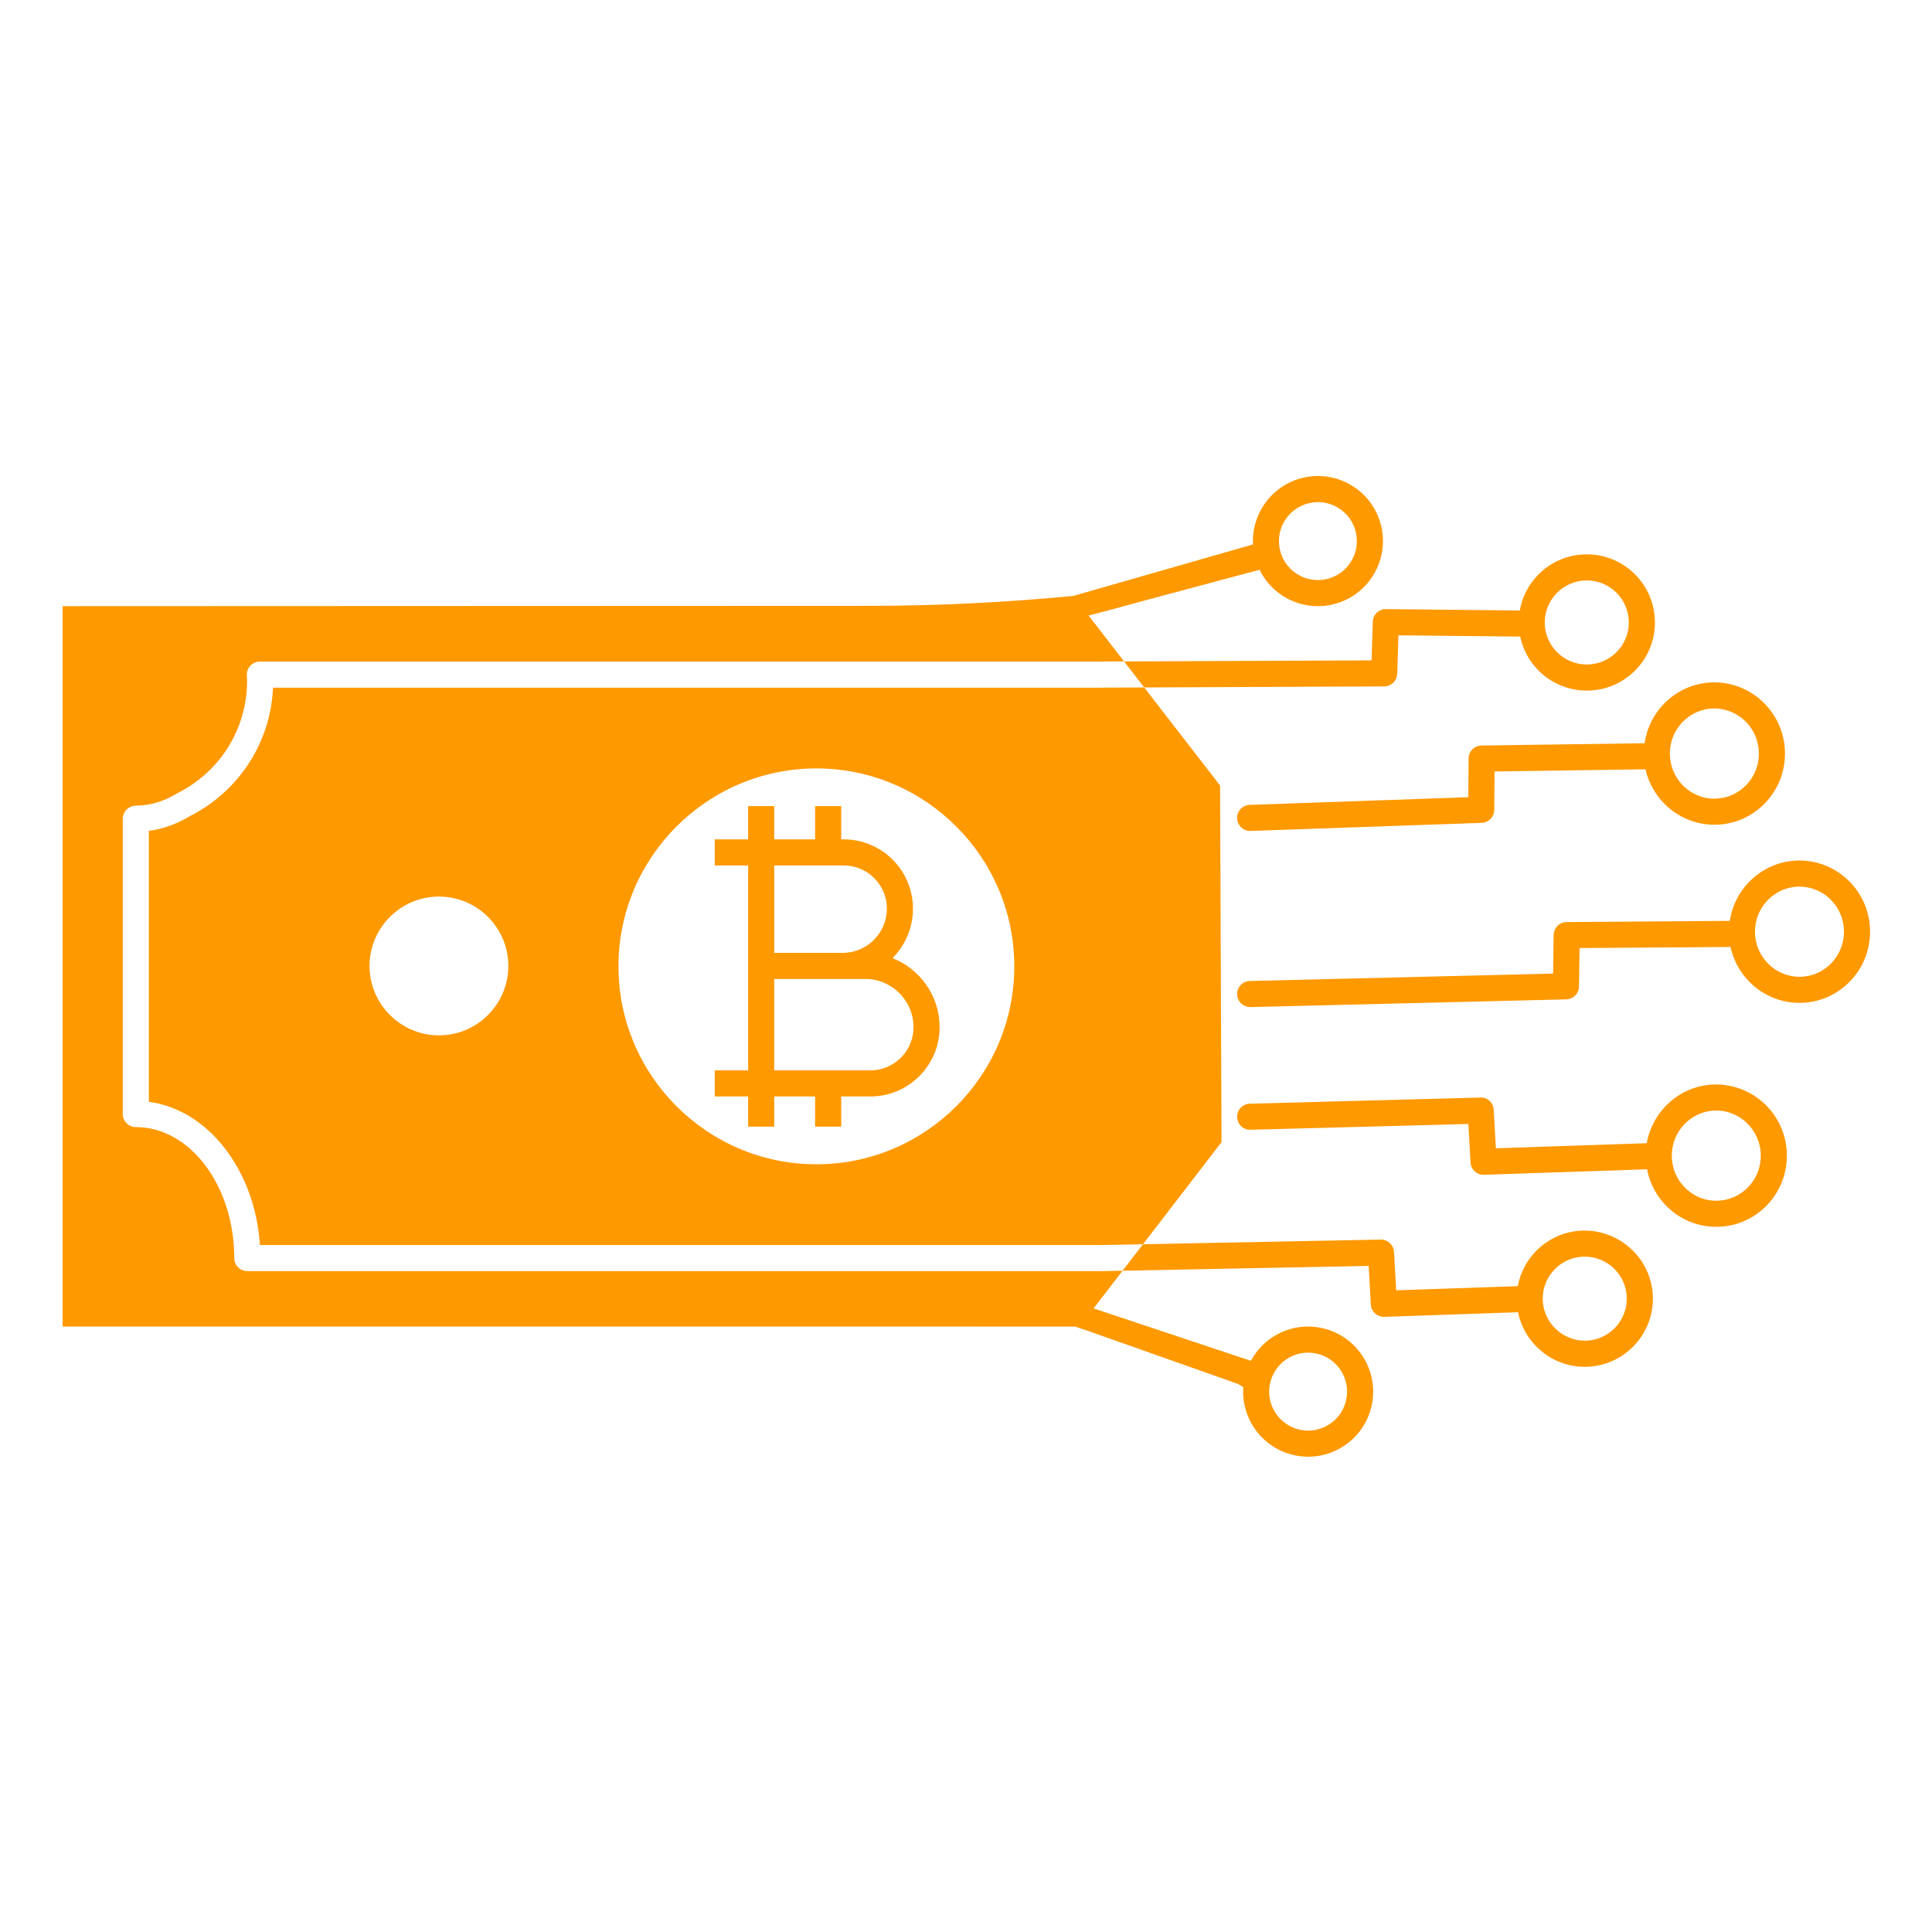
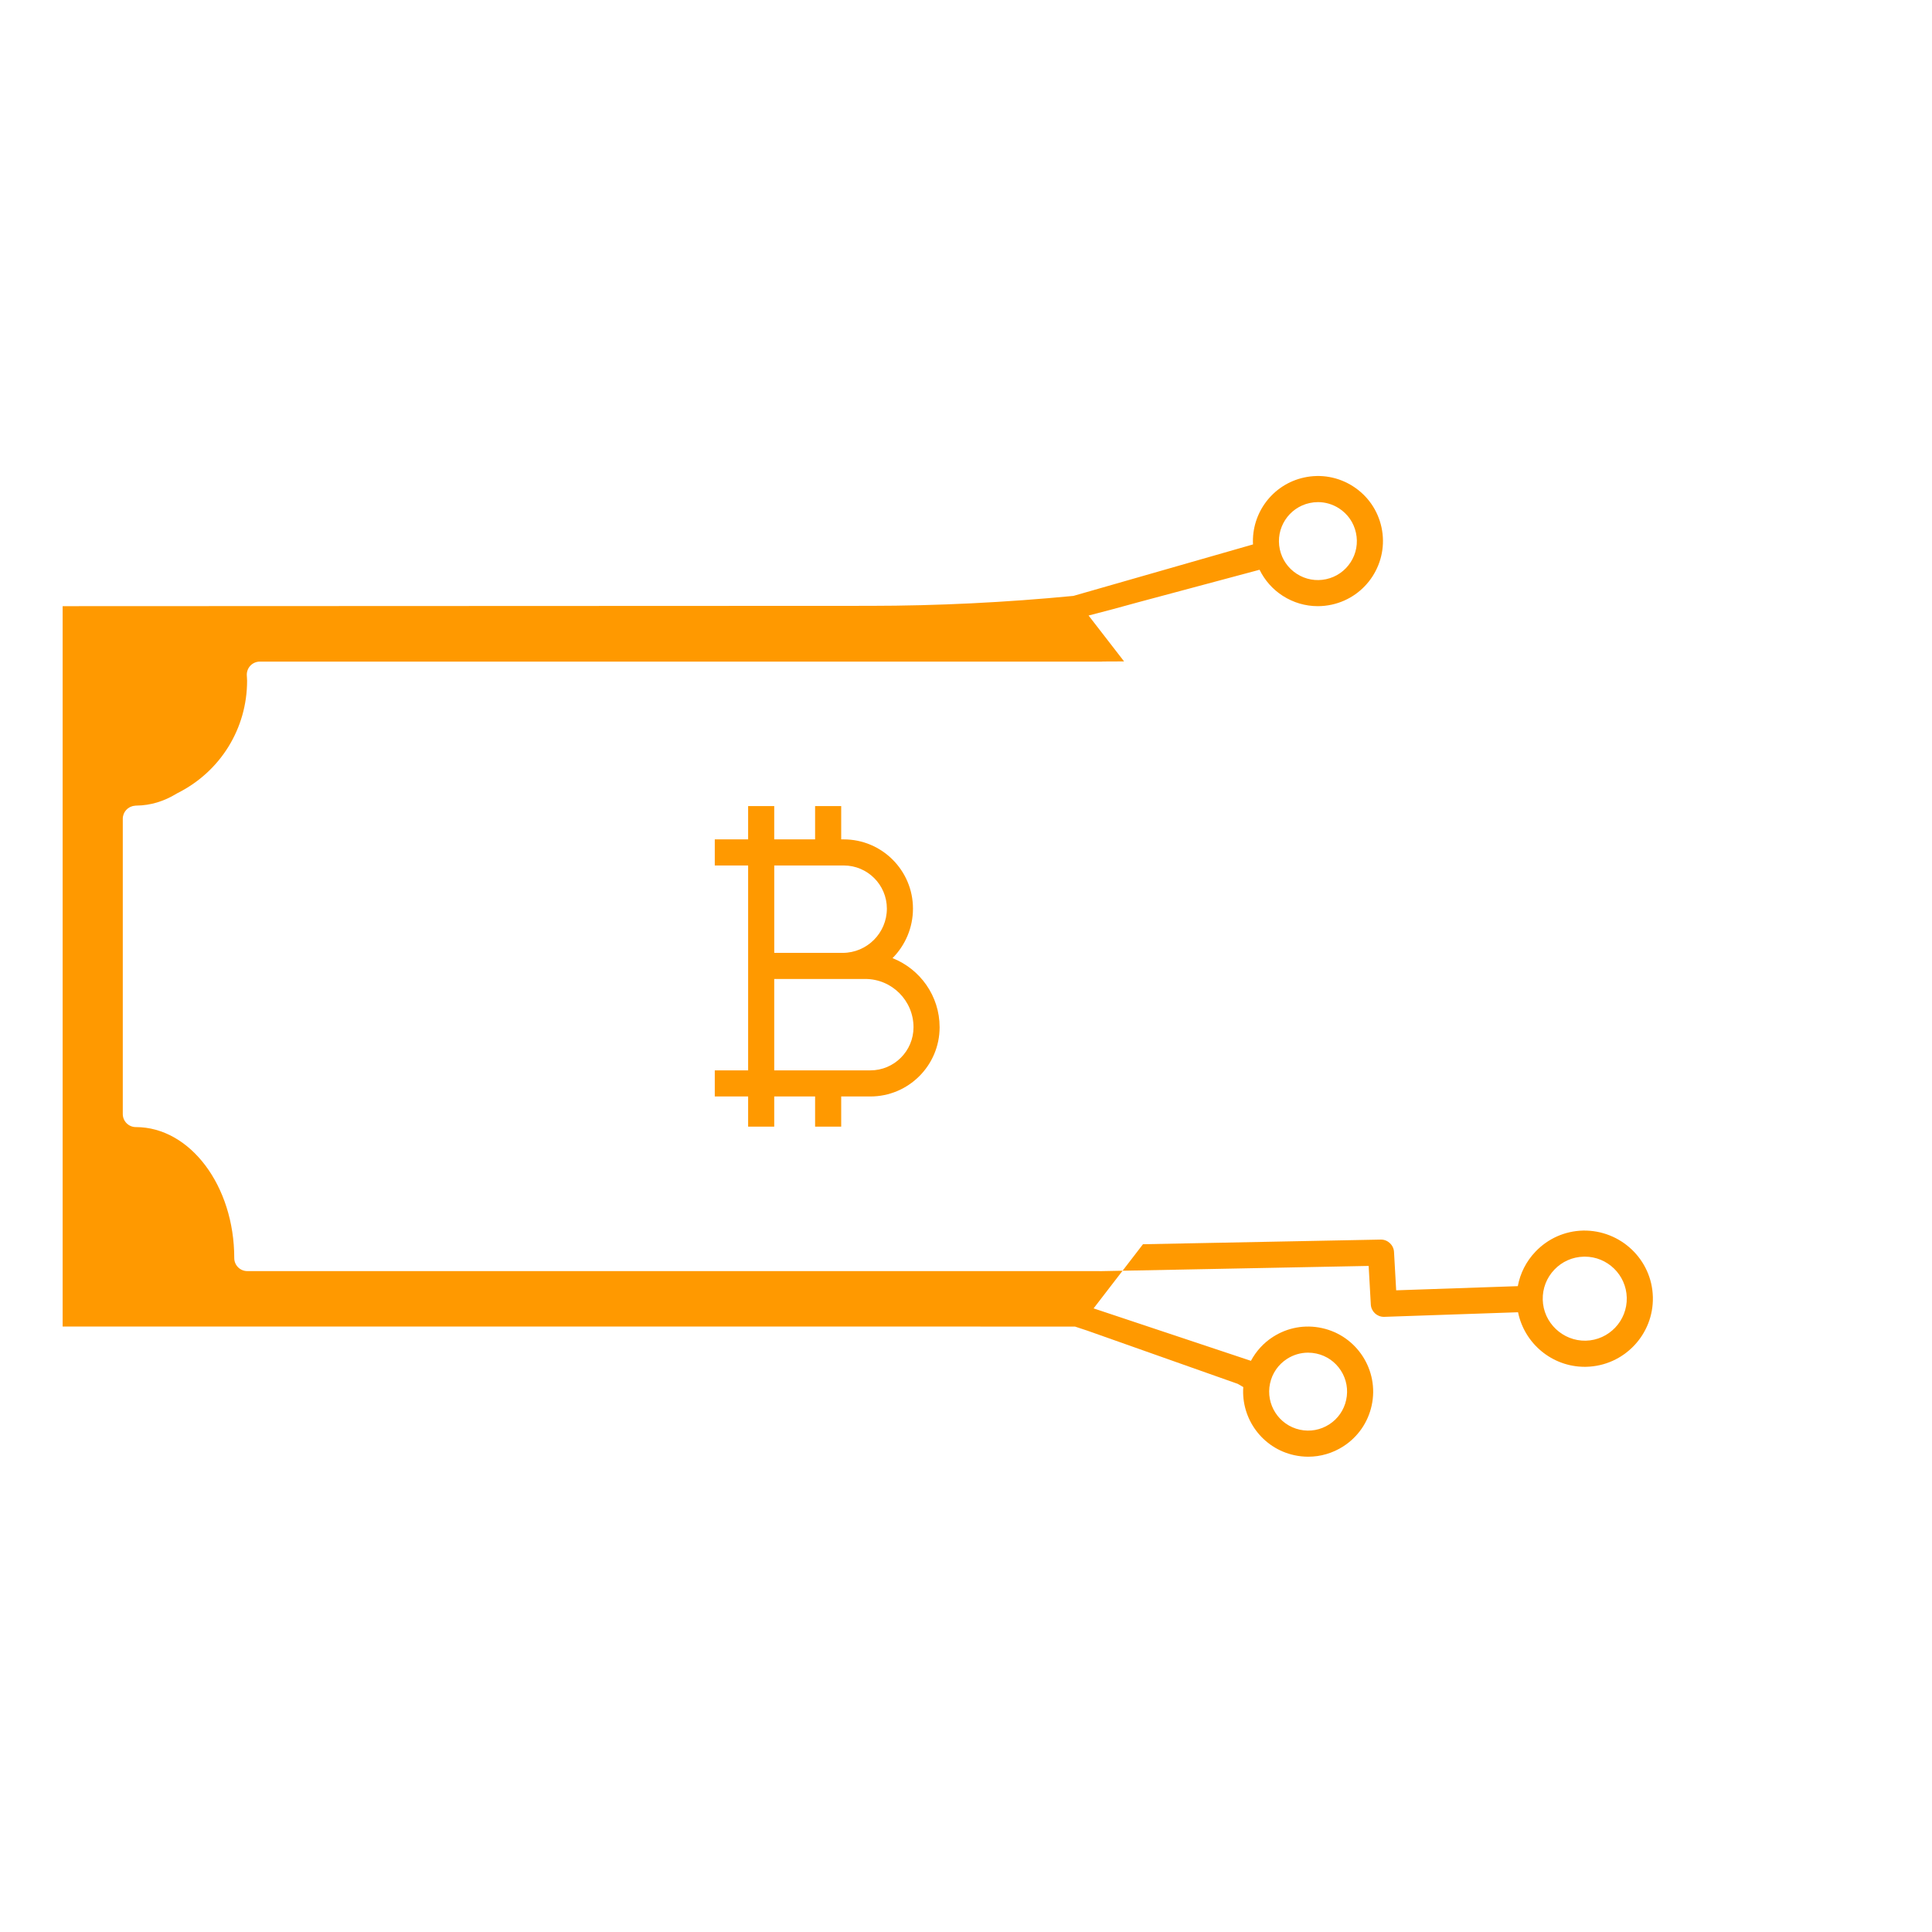
<svg xmlns="http://www.w3.org/2000/svg" width="500" zoomAndPan="magnify" viewBox="0 0 375 375" height="500" preserveAspectRatio="xMidYMid meet">
  <path fill="#ff9900" d="M 213.375 246.719 L 48 246.719 C 46.602 246.719 45.469 245.586 45.469 244.188 C 45.469 230.172 36.898 218.766 26.363 218.766 C 24.965 218.766 23.832 217.629 23.832 216.23 L 23.832 158.922 C 23.832 157.621 24.816 156.531 26.113 156.402 C 26.117 156.398 26.215 156.383 26.312 156.375 C 26.383 156.367 26.457 156.363 26.531 156.363 C 29.207 156.332 31.812 155.551 34.277 154.043 C 34.34 154.008 34.402 153.973 34.465 153.938 C 42.789 149.762 47.961 141.406 47.961 132.129 C 47.961 131.938 47.949 131.75 47.934 131.559 L 47.906 131.059 C 47.875 130.371 48.129 129.699 48.605 129.199 C 49.082 128.699 49.746 128.418 50.434 128.418 L 213.855 128.418 C 213.91 128.414 213.969 128.398 214.027 128.398 L 218.184 128.379 L 211.293 119.473 C 214.176 118.746 217.523 117.84 220.977 116.883 L 244.48 110.59 C 245.484 112.633 247.012 114.379 248.973 115.645 C 251.035 116.969 253.383 117.656 255.777 117.656 C 256.68 117.656 257.586 117.559 258.484 117.363 C 265.289 115.883 269.621 109.145 268.145 102.344 C 267.43 99.047 265.473 96.227 262.637 94.402 C 259.801 92.578 256.418 91.965 253.125 92.684 C 247 94.016 242.891 99.605 243.207 105.672 L 208.348 115.664 C 195.227 116.93 182.055 117.586 168.891 117.594 L 12.16 117.656 L 12.16 257.484 L 187.105 257.484 C 197.367 257.484 204.172 257.492 208.672 257.492 L 211.043 258.277 L 240.258 268.609 L 241.32 269.227 C 240.883 275.383 245.02 281.105 251.223 282.453 C 252.125 282.648 253.031 282.746 253.93 282.746 C 256.324 282.746 258.672 282.062 260.734 280.738 C 263.57 278.91 265.527 276.09 266.242 272.797 C 267.723 265.992 263.387 259.254 256.582 257.777 C 253.285 257.059 249.91 257.668 247.07 259.496 C 245.242 260.672 243.805 262.273 242.805 264.137 L 212.266 253.957 L 217.891 246.648 L 213.477 246.734 C 213.441 246.734 213.41 246.723 213.375 246.719 Z M 254.199 97.637 C 254.738 97.52 255.281 97.461 255.816 97.461 C 257.25 97.461 258.66 97.871 259.895 98.664 C 261.594 99.758 262.766 101.445 263.191 103.422 C 263.621 105.395 263.258 107.418 262.164 109.117 C 261.07 110.816 259.383 111.988 257.41 112.418 C 255.434 112.848 253.41 112.48 251.711 111.387 C 250.012 110.293 248.84 108.605 248.414 106.633 C 247.527 102.559 250.121 98.523 254.199 97.637 Z M 246.516 268.512 C 246.945 266.535 248.117 264.848 249.816 263.754 C 251.051 262.961 252.457 262.551 253.891 262.551 C 254.43 262.551 254.973 262.609 255.508 262.723 C 257.484 263.152 259.172 264.324 260.266 266.023 C 261.359 267.723 261.723 269.746 261.293 271.723 C 260.867 273.695 259.695 275.383 257.996 276.477 C 256.297 277.566 254.273 277.938 252.301 277.504 C 248.227 276.621 245.629 272.582 246.516 268.512 Z M 246.516 268.512 " fill-opacity="1" fill-rule="nonzero" />
  <path fill="#ff9900" d="M 173.238 185.973 C 175.688 183.504 177.207 180.105 177.207 176.359 C 177.207 168.949 171.18 162.922 163.77 162.922 L 163.277 162.922 L 163.277 156.461 L 158.211 156.461 L 158.211 162.922 L 150.277 162.922 L 150.277 156.461 L 145.211 156.461 L 145.211 162.922 L 138.738 162.922 L 138.738 167.988 L 145.211 167.988 L 145.211 207.758 L 138.738 207.758 L 138.738 212.824 L 145.211 212.824 L 145.211 218.684 L 150.277 218.684 L 150.277 212.824 L 158.211 212.824 L 158.211 218.684 L 163.277 218.684 L 163.277 212.824 L 168.941 212.824 C 176.352 212.824 182.379 206.797 182.379 199.387 C 182.379 193.297 178.582 188.086 173.238 185.973 Z M 150.277 167.988 L 163.77 167.988 C 168.387 167.988 172.141 171.742 172.141 176.359 C 172.141 181.098 168.289 184.953 163.551 184.953 L 150.281 184.953 L 150.281 167.988 Z M 168.941 207.758 L 150.277 207.758 L 150.277 190.016 L 167.945 190.016 C 173.113 190.016 177.312 194.219 177.312 199.387 C 177.312 204 173.559 207.758 168.941 207.758 Z M 168.941 207.758 " fill-opacity="1" fill-rule="nonzero" />
-   <path fill="#ff9900" d="M 214.035 133.484 L 52.996 133.484 C 52.516 144.109 46.418 153.57 36.828 158.422 C 34.301 159.949 31.641 160.902 28.895 161.262 L 28.895 213.867 C 40.379 215.383 49.496 227.082 50.449 241.656 L 213.43 241.656 C 213.434 241.656 213.438 241.656 213.441 241.656 C 213.473 241.656 213.504 241.664 213.531 241.664 L 221.852 241.504 L 237.098 221.688 L 236.816 152.473 L 222.09 133.434 L 214.223 133.465 C 214.16 133.473 214.102 133.484 214.035 133.484 Z M 85.199 200.961 C 77.773 200.961 71.73 194.918 71.73 187.488 C 71.73 180.066 77.773 174.023 85.199 174.023 C 92.625 174.023 98.668 180.066 98.668 187.488 C 98.668 194.918 92.625 200.961 85.199 200.961 Z M 158.461 225.988 C 137.277 225.988 120.043 208.754 120.043 187.57 C 120.043 166.387 137.277 149.152 158.461 149.152 C 179.645 149.152 196.875 166.387 196.875 187.57 C 196.875 208.754 179.645 225.988 158.461 225.988 Z M 158.461 225.988 " fill-opacity="1" fill-rule="nonzero" />
  <path fill="#ff9900" d="M 307.277 238.852 C 303.746 238.938 300.461 240.398 298.027 242.953 C 296.234 244.832 295.07 247.145 294.605 249.641 L 270.996 250.449 L 270.578 242.992 C 270.5 241.633 269.324 240.57 268 240.602 L 221.852 241.504 L 217.891 246.648 L 265.656 245.715 L 266.074 253.207 C 266.152 254.555 267.266 255.598 268.602 255.598 C 268.633 255.598 268.66 255.598 268.691 255.598 L 294.652 254.707 C 295.883 260.762 301.242 265.297 307.598 265.297 C 307.707 265.297 307.816 265.293 307.922 265.293 C 315.211 265.113 320.996 259.039 320.82 251.75 C 320.641 244.461 314.562 238.73 307.277 238.852 Z M 307.801 260.227 C 303.352 260.32 299.559 256.77 299.445 252.27 C 299.395 250.094 300.191 248.023 301.695 246.445 C 303.195 244.867 305.223 243.969 307.402 243.918 C 307.469 243.914 307.535 243.914 307.602 243.914 C 312.008 243.914 315.648 247.445 315.754 251.875 C 315.863 256.367 312.297 260.117 307.801 260.227 Z M 307.801 260.227 " fill-opacity="1" fill-rule="nonzero" />
-   <path fill="#ff9900" d="M 268.68 133.23 C 270.043 133.227 271.156 132.145 271.199 130.781 L 271.438 123.316 L 295.066 123.562 C 295.586 126.047 296.809 128.328 298.641 130.168 C 301.137 132.664 304.457 134.043 307.988 134.043 C 307.992 134.043 307.992 134.043 307.996 134.043 C 311.523 134.043 314.844 132.672 317.34 130.176 C 319.84 127.684 321.215 124.363 321.219 120.832 C 321.219 117.301 319.848 113.977 317.352 111.477 C 314.855 108.98 311.535 107.602 308.004 107.598 C 308 107.598 308 107.598 307.996 107.598 C 304.469 107.598 301.148 108.973 298.652 111.465 C 296.711 113.406 295.453 115.848 294.988 118.496 L 269.012 118.227 C 269.004 118.227 268.992 118.227 268.984 118.227 C 267.621 118.227 266.5 119.309 266.457 120.676 L 266.215 128.176 L 218.184 128.383 L 222.09 133.434 Z M 302.23 115.051 C 303.77 113.512 305.816 112.664 307.996 112.664 L 308 112.664 C 310.176 112.664 312.227 113.516 313.766 115.055 C 315.305 116.598 316.152 118.648 316.152 120.828 C 316.148 125.32 312.492 128.98 307.992 128.98 L 307.988 128.98 C 305.812 128.977 303.762 128.129 302.223 126.586 C 300.684 125.047 299.836 122.996 299.836 120.816 C 299.84 118.637 300.688 116.59 302.23 115.051 Z M 302.23 115.051 " fill-opacity="1" fill-rule="nonzero" />
-   <path fill="#ff9900" d="M 332.793 210.496 C 326.172 210.66 320.75 215.559 319.637 221.895 L 290.348 222.883 L 289.93 215.426 C 289.855 214.062 288.773 212.957 287.336 213.035 L 242.59 214.227 C 241.191 214.262 240.09 215.426 240.125 216.824 C 240.16 218.223 241.336 219.359 242.727 219.285 L 285.012 218.164 L 285.43 225.637 C 285.504 226.984 286.617 228.027 287.957 228.027 C 287.984 228.027 288.016 228.027 288.043 228.027 L 319.691 226.957 C 320.227 229.75 321.59 232.301 323.672 234.305 C 326.242 236.773 329.586 238.125 333.125 238.125 C 333.238 238.125 333.352 238.125 333.469 238.121 C 337.129 238.031 340.539 236.508 343.062 233.832 C 345.582 231.16 346.918 227.66 346.828 223.977 C 346.641 216.359 340.383 210.379 332.793 210.496 Z M 339.379 230.355 C 337.785 232.043 335.645 233 333.344 233.055 C 331.039 233.145 328.852 232.262 327.184 230.652 C 325.508 229.039 324.551 226.863 324.496 224.52 C 324.379 219.695 328.156 215.676 332.918 215.559 C 337.625 215.43 341.648 219.273 341.766 224.098 C 341.82 226.441 340.973 228.66 339.379 230.355 Z M 339.379 230.355 " fill-opacity="1" fill-rule="nonzero" />
-   <path fill="#ff9900" d="M 287.547 144.707 C 286.168 144.727 285.062 145.844 285.051 147.219 L 284.992 154.738 L 242.566 156.227 C 241.172 156.273 240.078 157.445 240.125 158.844 C 240.176 160.211 241.297 161.289 242.656 161.289 C 242.684 161.289 242.715 161.289 242.746 161.285 L 287.594 159.715 C 288.949 159.668 290.023 158.562 290.035 157.203 L 290.094 149.738 L 319.398 149.324 C 320.789 155.496 326.277 160.078 332.758 160.078 C 332.867 160.078 332.977 160.078 333.082 160.078 C 336.746 159.988 340.156 158.469 342.684 155.793 C 345.203 153.125 346.543 149.629 346.457 145.941 C 346.281 138.434 340.168 132.449 332.758 132.449 C 332.652 132.449 332.543 132.449 332.434 132.453 C 325.668 132.613 320.16 137.723 319.215 144.262 Z M 332.555 137.516 C 337.328 137.438 341.281 141.234 341.395 146.059 C 341.449 148.402 340.602 150.625 339.004 152.316 C 337.41 154 335.266 154.957 332.965 155.012 C 328.18 155.148 324.238 151.289 324.125 146.465 C 324.012 141.641 327.793 137.629 332.555 137.516 Z M 332.555 137.516 " fill-opacity="1" fill-rule="nonzero" />
-   <path fill="#ff9900" d="M 349.277 167.027 C 349.203 167.027 349.125 167.027 349.051 167.027 C 342.281 167.141 336.742 172.211 335.75 178.742 L 304.078 178.969 C 302.703 178.977 301.586 180.086 301.562 181.461 L 301.453 188.973 L 242.594 190.41 C 241.195 190.441 240.09 191.605 240.125 193 C 240.16 194.379 241.285 195.473 242.656 195.473 C 242.676 195.473 242.699 195.473 242.719 195.473 L 304.012 193.977 C 305.371 193.941 306.461 192.844 306.48 191.484 L 306.594 184.016 L 335.895 183.809 C 337.25 190.023 342.754 194.66 349.281 194.66 C 349.355 194.66 349.434 194.66 349.508 194.656 C 357.062 194.531 363.105 188.234 362.98 180.617 C 362.855 173.078 356.73 167.027 349.277 167.027 Z M 349.422 189.594 C 349.375 189.594 349.328 189.594 349.281 189.594 C 344.582 189.594 340.723 185.762 340.641 180.984 C 340.562 176.16 344.371 172.172 349.133 172.094 C 349.184 172.094 349.227 172.094 349.273 172.094 C 353.973 172.094 357.836 175.926 357.914 180.703 C 357.996 185.527 354.184 189.516 349.422 189.594 Z M 349.422 189.594 " fill-opacity="1" fill-rule="nonzero" />
</svg>